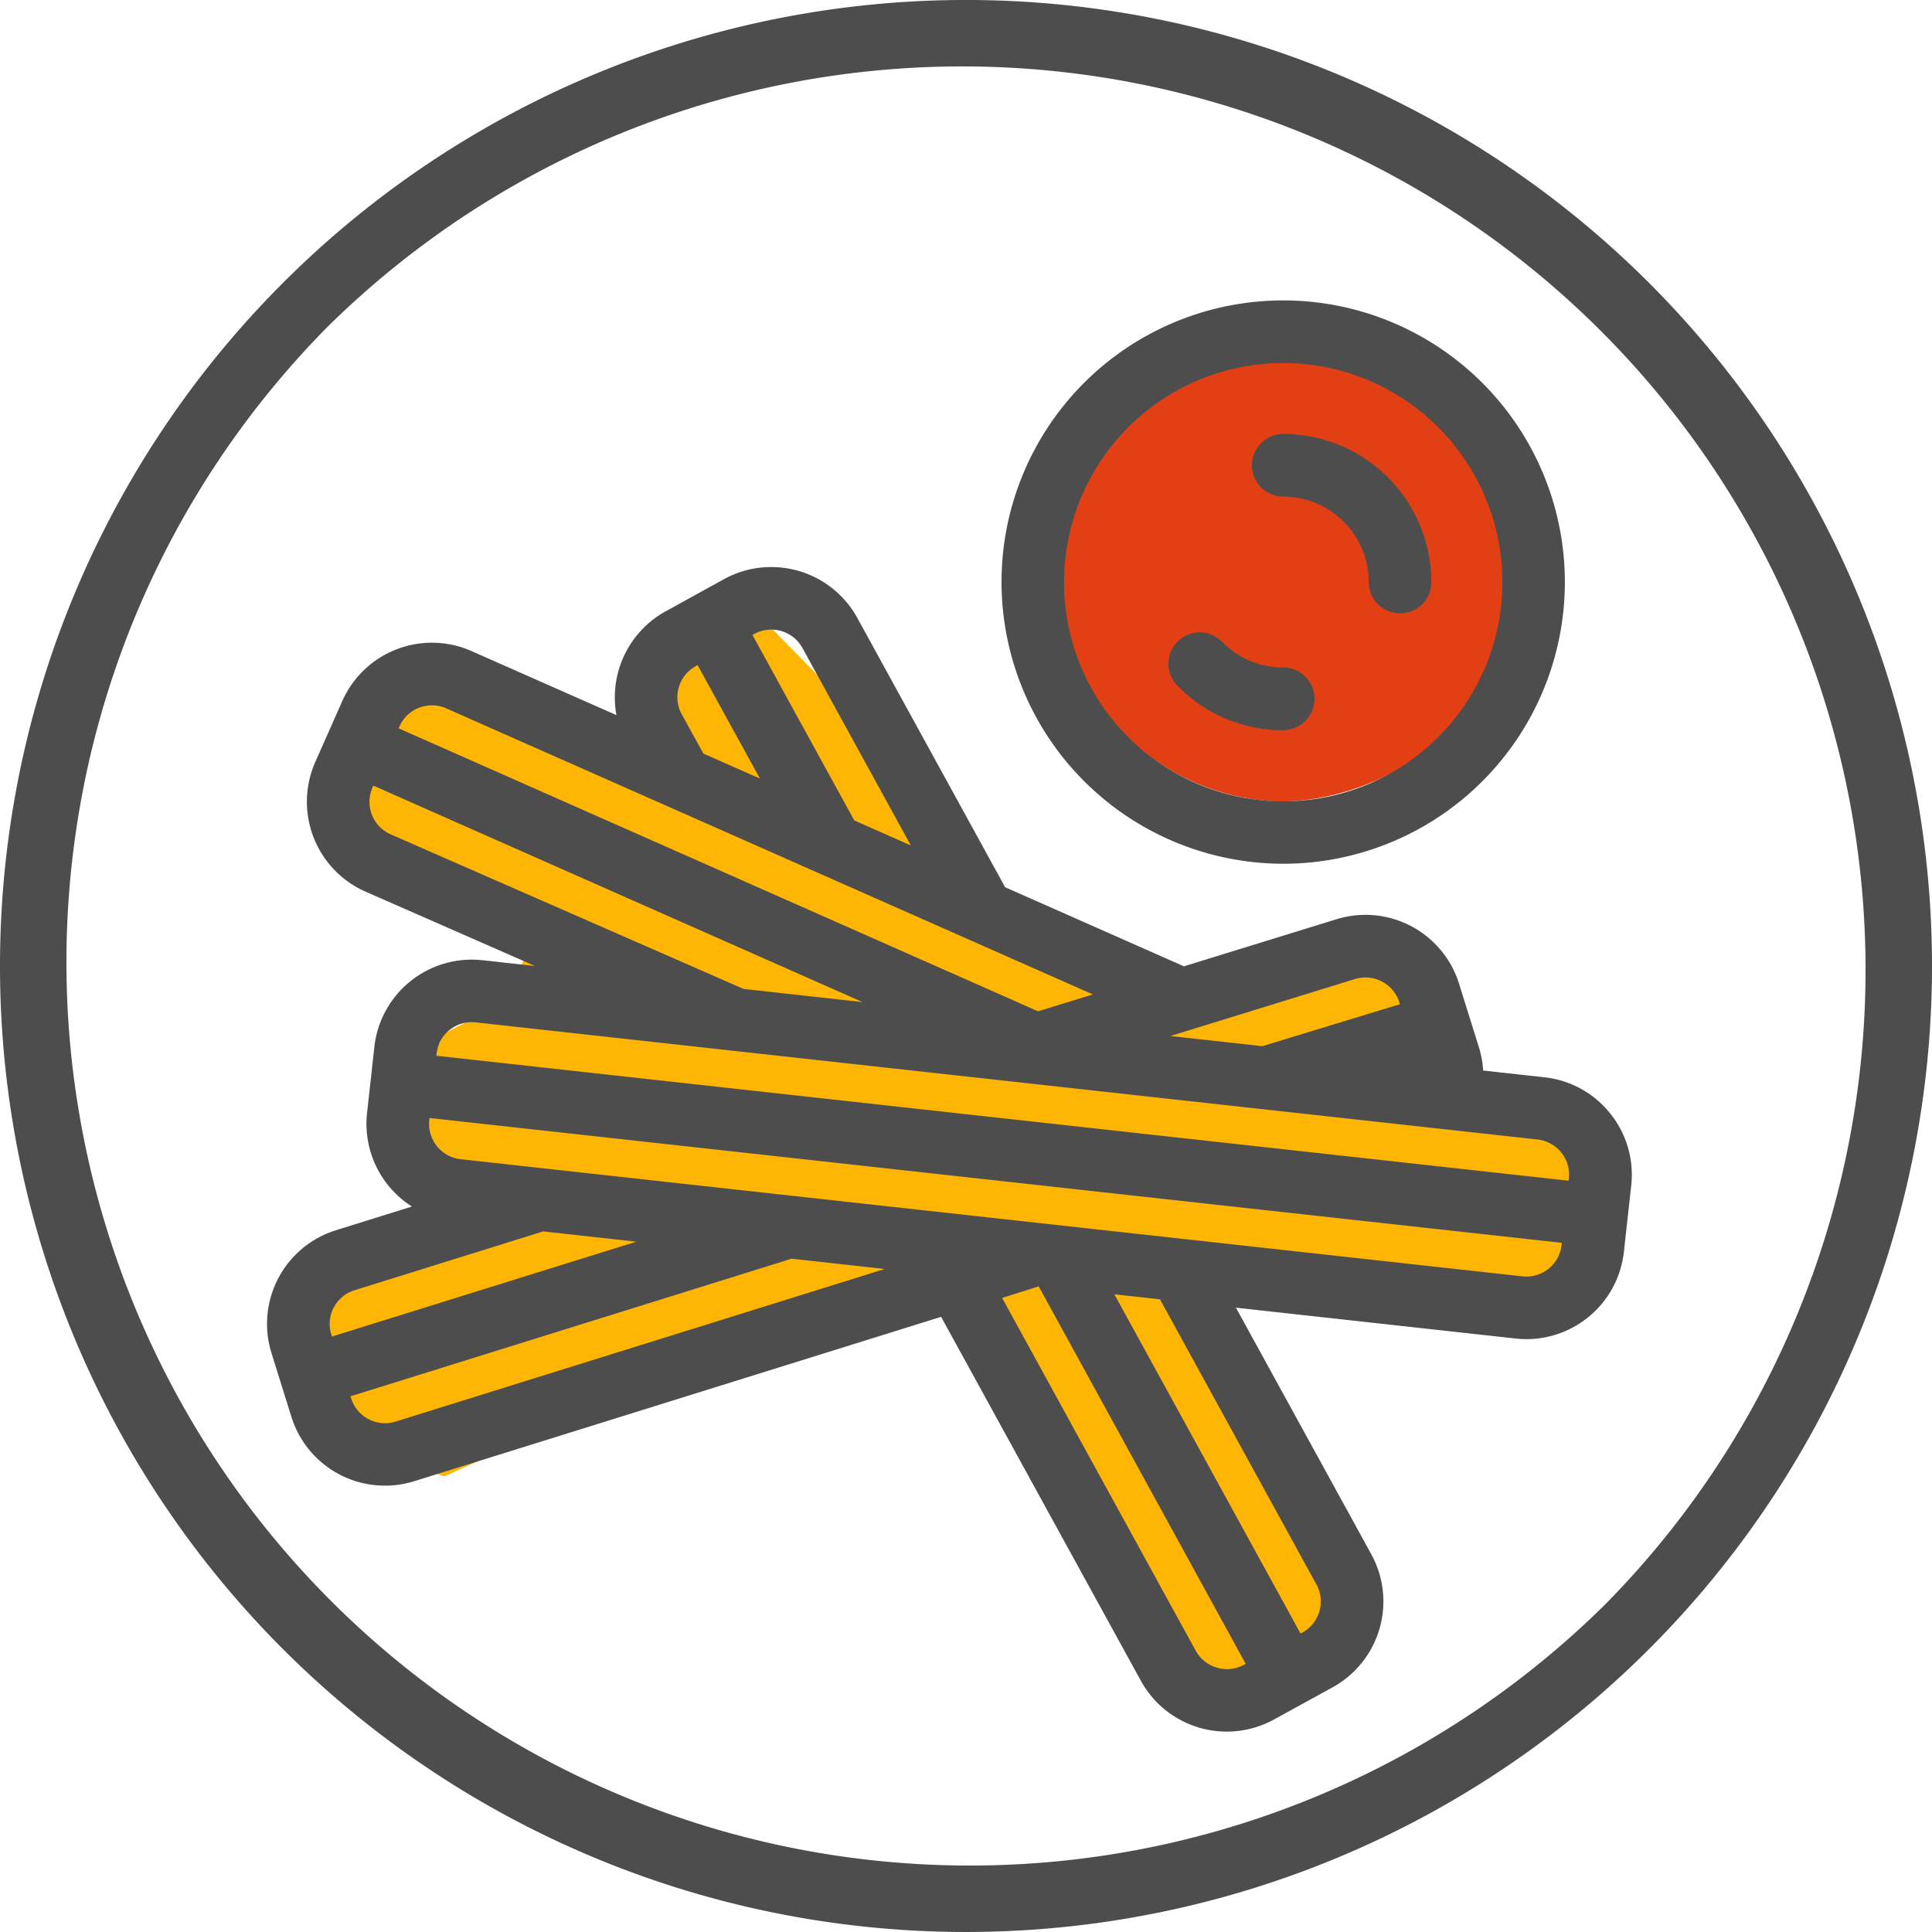
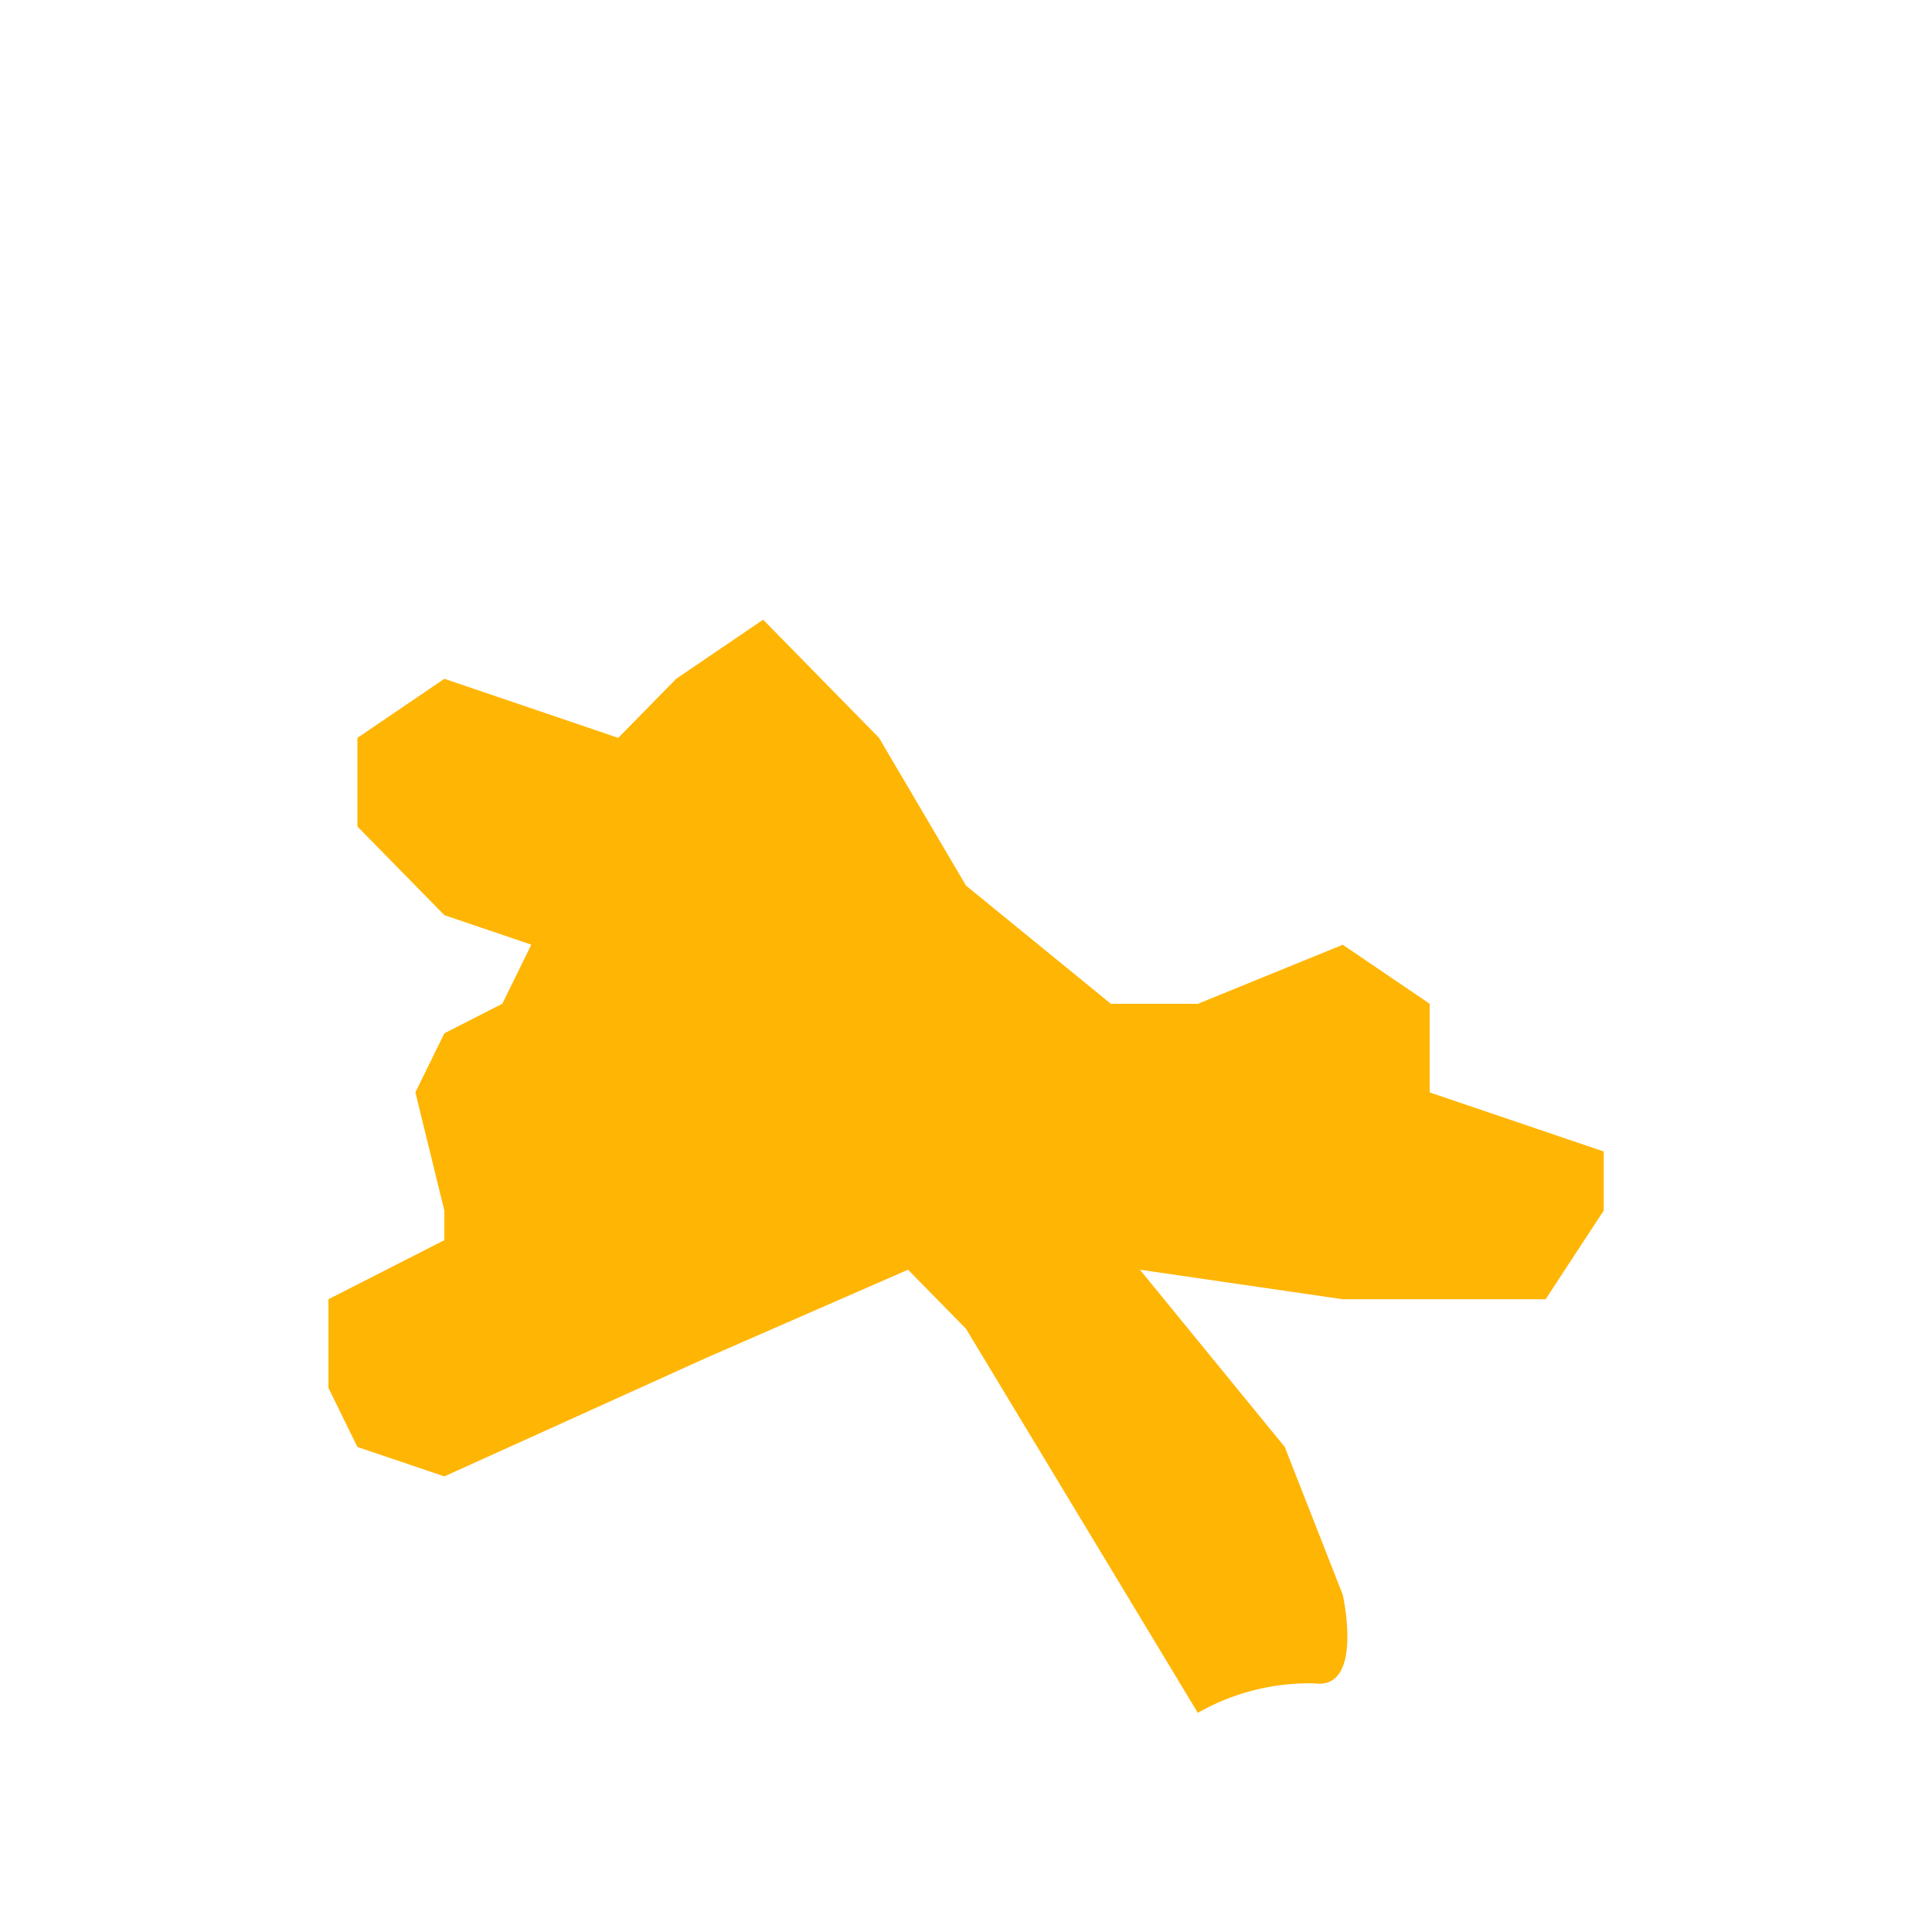
<svg xmlns="http://www.w3.org/2000/svg" width="99.998" height="99.998" viewBox="0 0 67 67">
  <defs>
    <style>
      .cls-1 {
        fill: #e24014;
      }

      .cls-1, .cls-2, .cls-3 {
        fill-rule: evenodd;
      }

      .cls-2 {
        fill: #ffb503;
      }

      .cls-3 {
        fill: #4d4d4d;
      }
    </style>
  </defs>
-   <path class="cls-1" d="M44.358,11.377c4.251,0,8.724,3.676,8.724,8.211s-4.473,8.21-8.724,8.21a7.966,7.966,0,0,1-7.7-8.21A7.967,7.967,0,0,1,44.358,11.377Z" />
  <path class="cls-2" d="M26.465,21.49l4.02,4.1L33.5,30.712l5.025,4.1H41.54l5.025-2.049L49.58,34.81v3.074L52.6,38.909l3.015,1.024v2.049L53.6,45.057H46.565L39.53,44.032l5.025,6.148,2.01,5.123s0.754,3.33-1,3.074A7.813,7.813,0,0,0,41.54,59.4L33.5,46.081l-2.01-2.049-7.035,3.074L15.41,51.2,12.395,50.18,11.39,48.131V45.057l4.02-2.05V41.983l-1.005-4.1,1.005-2.049,2.01-1.025,1.005-2.049L15.41,31.736l-3.015-3.074V25.589l3.015-2.049,6.03,2.049,2.01-2.049Z" />
-   <path class="cls-3" d="M57.188,9.811A33.5,33.5,0,0,0,9.812,57.188,33.5,33.5,0,1,0,57.188,9.811ZM55.653,55.653A31.33,31.33,0,0,1,11.347,11.346,31.33,31.33,0,0,1,55.653,55.653Zm0.186-17.04a3.379,3.379,0,0,0-2.281-1.254l-2.123-.234a3.4,3.4,0,0,0-.146-0.8l-0.69-2.21a3.4,3.4,0,0,0-4.256-2.235l-5.285,1.631-6.205-2.745c-0.005-.011-0.01-0.021-0.015-0.032l-5.108-9.307a3.405,3.405,0,0,0-4.617-1.345L23.084,21.2A3.406,3.406,0,0,0,21.378,24.8L16.355,22.58a3.4,3.4,0,0,0-4.486,1.734L10.932,26.43a3.406,3.406,0,0,0,1.737,4.488L18.554,33.5l-1.817-.2A3.4,3.4,0,0,0,12.983,36.3l-0.254,2.3a3.4,3.4,0,0,0,1.556,3.242l-2.636.822a3.4,3.4,0,0,0-2.234,4.259l0.69,2.21a3.4,3.4,0,0,0,4.259,2.234l18.273-5.7,6.926,12.619a3.4,3.4,0,0,0,4.617,1.345l1.013-.556h0l1.013-.556A3.4,3.4,0,0,0,47.555,53.9l-4.694-8.551,9.7,1.07h0a3.414,3.414,0,0,0,.38.021,3.4,3.4,0,0,0,3.374-3.028l0.127-1.15h0l0.127-1.15A3.377,3.377,0,0,0,55.839,38.613Zm-8.852-4.66a1.232,1.232,0,0,1,1.541.808l0.02,0.064L43.782,36.28l-3.193-.352ZM27.828,22.471l3.759,6.848-1.962-.868-3.53-6.431,0.063-.035A1.232,1.232,0,0,1,27.828,22.471Zm-4.186,2.3a1.231,1.231,0,0,1,.486-1.67l0.064-.035L26.354,27l-1.962-.868Zm-9.106-.227a1.219,1.219,0,0,1,.941.022L37.9,34.486l-1.9.585L13.825,25.258l0.029-.066A1.221,1.221,0,0,1,14.536,24.542Zm-0.991,4.389a1.231,1.231,0,0,1-.627-1.623l0.029-.066,16.965,7.507-4.126-.456Zm2.05,6.784a1.22,1.22,0,0,1,.767-0.27,1.2,1.2,0,0,1,.137.008L53.32,39.517a1.229,1.229,0,0,1,1.087,1.357l-0.008.072L15.133,36.612l0.008-.072A1.222,1.222,0,0,1,15.594,35.715Zm-4.021,9.627a1.223,1.223,0,0,1,.723-0.6l6.486-2.023c0.017-.005.032-0.012,0.049-0.018l3.237,0.357L11.51,46.35l-0.021-.069A1.223,1.223,0,0,1,11.573,45.343ZM13.718,49.3a1.23,1.23,0,0,1-1.541-.808l-0.022-.069,15.183-4.737c0.034-.011.067-0.023,0.1-0.037l3.244,0.358ZM42.2,57.833a1.222,1.222,0,0,1-.734-0.589L34.752,45.01l1.269-.4L43.2,57.7l-0.064.035A1.219,1.219,0,0,1,42.2,57.833Zm3.452-2.887a1.23,1.23,0,0,1-.486,1.67l-0.063.035L38.645,44.885l1.582,0.174ZM53.7,44a1.22,1.22,0,0,1-.9.263h0L15.975,40.2a1.231,1.231,0,0,1-1.088-1.357l0.008-.072L54.162,43.1l-0.008.072A1.221,1.221,0,0,1,53.7,44ZM44.5,29.954a9.768,9.768,0,1,0-9.768-9.768A9.779,9.779,0,0,0,44.5,29.954Zm0-17.365a7.6,7.6,0,1,1-7.6,7.6A7.606,7.606,0,0,1,44.5,12.589Zm0,4.63a2.97,2.97,0,0,1,2.966,2.967,1.085,1.085,0,0,0,2.171,0A5.143,5.143,0,0,0,44.5,15.049,1.085,1.085,0,1,0,44.5,17.22Zm0,8.1a1.085,1.085,0,0,0,0-2.171,2.943,2.943,0,0,1-2.119-.891,1.085,1.085,0,0,0-1.551,1.519A5.1,5.1,0,0,0,44.5,25.324Z" />
</svg>